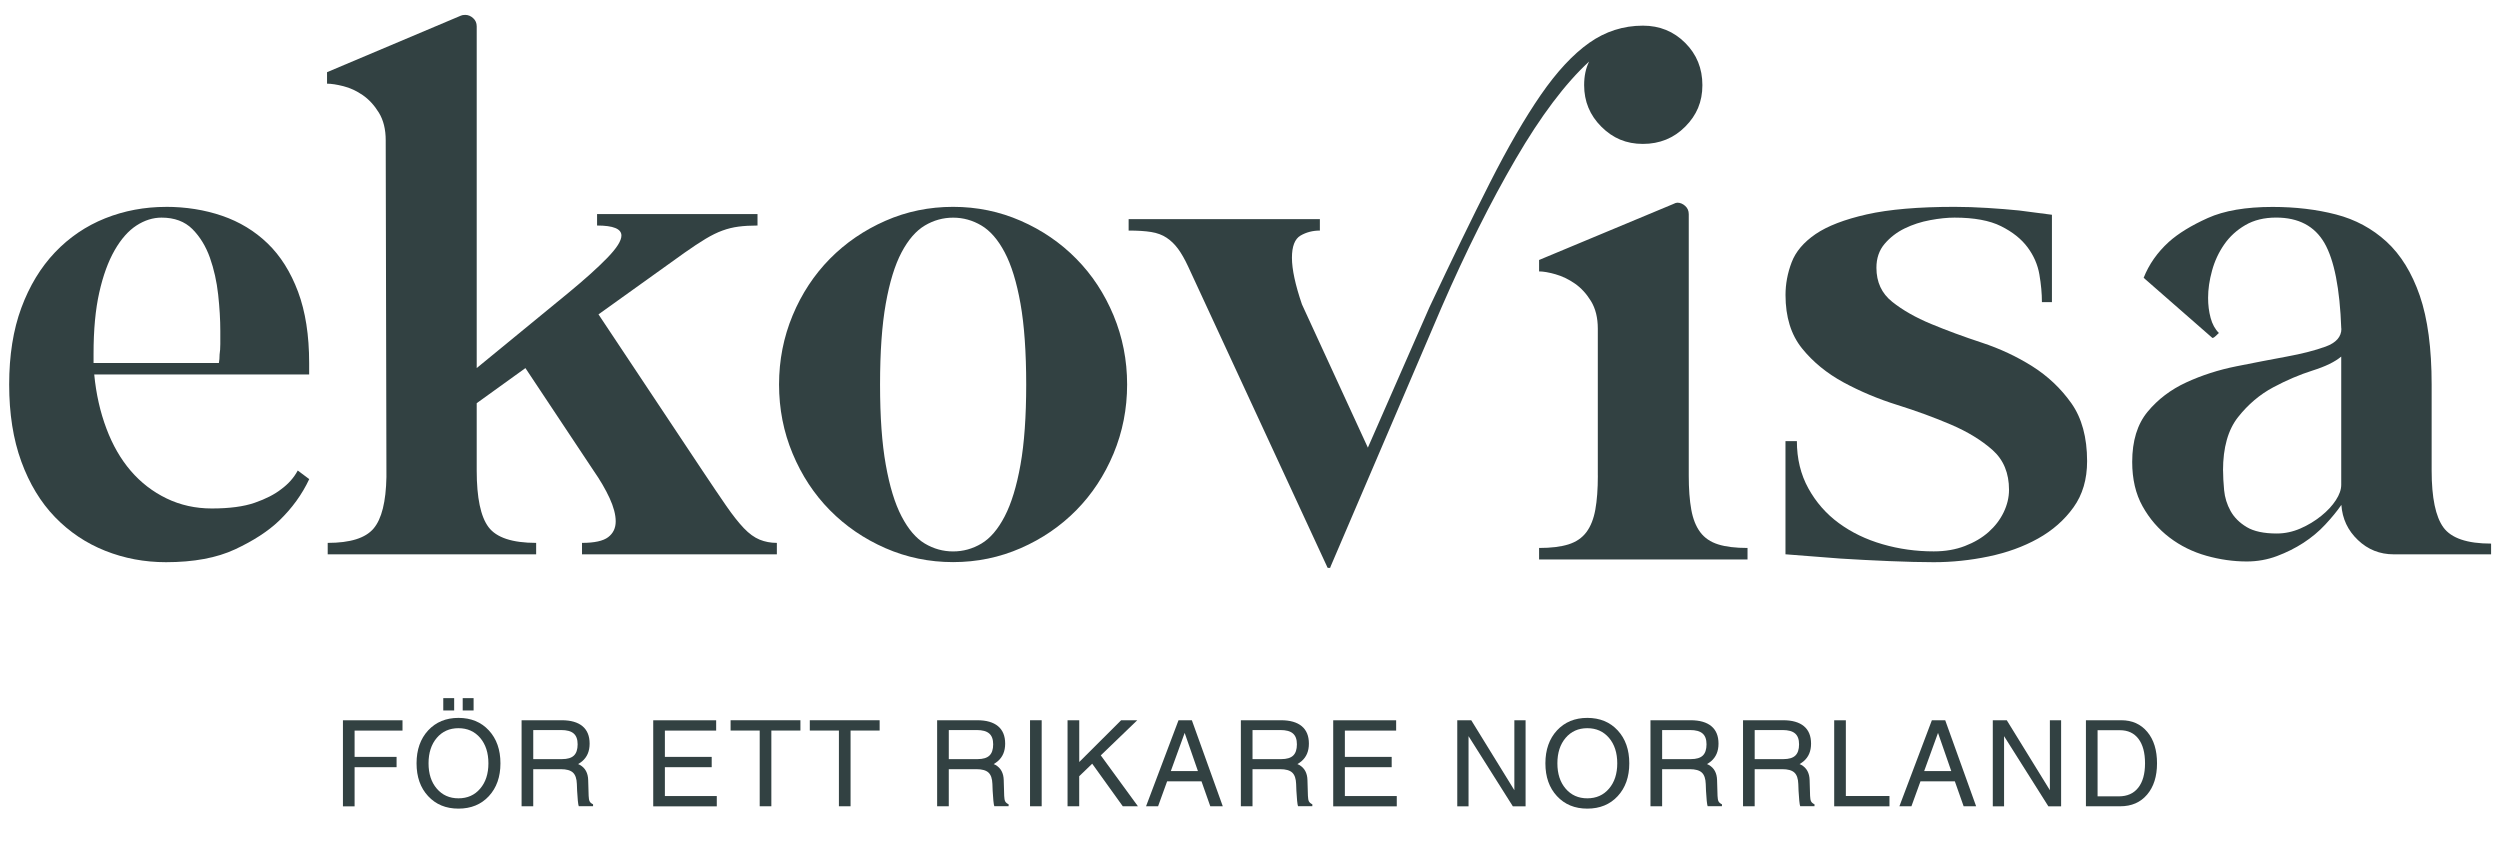
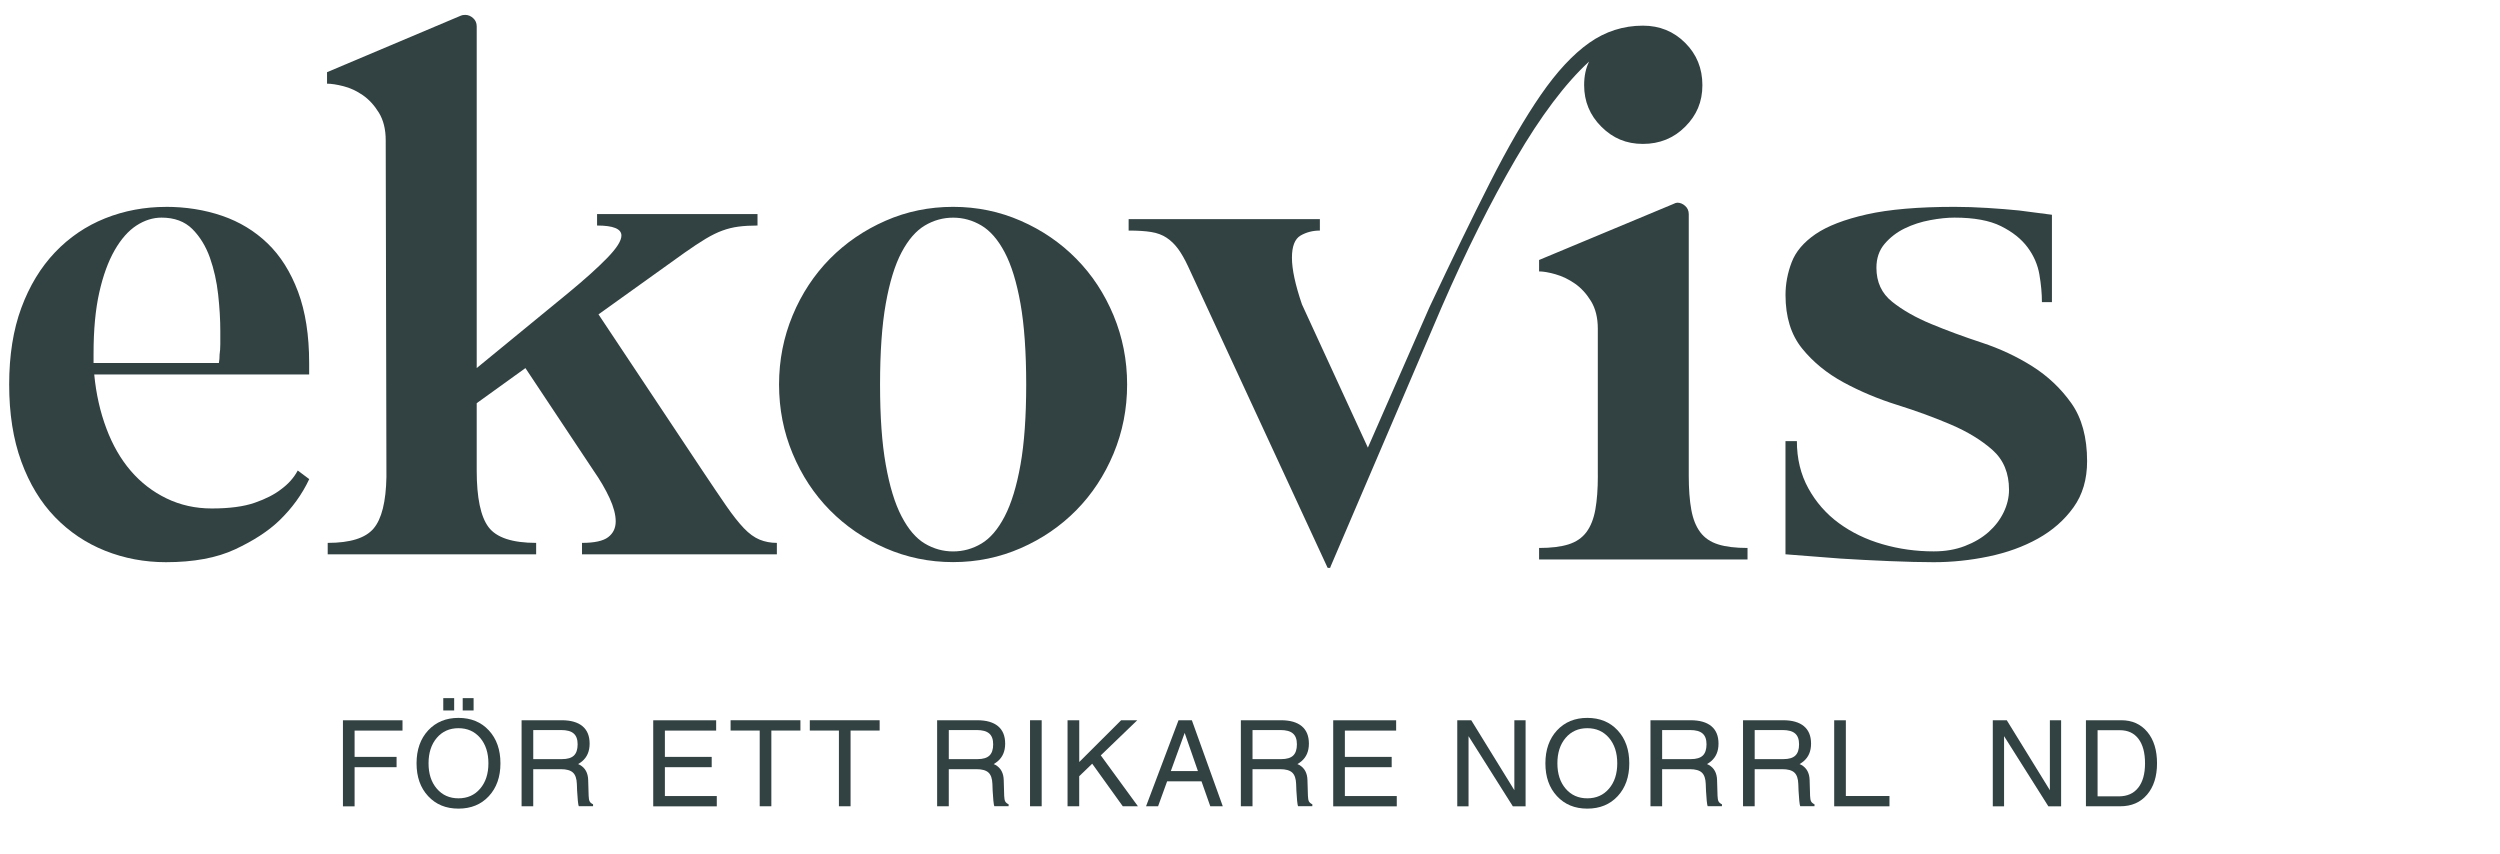
<svg xmlns="http://www.w3.org/2000/svg" id="Lager_1" data-name="Lager 1" viewBox="0 0 594.28 202.89">
  <defs>
    <style>
      .cls-1 {
        fill: #324142;
      }
    </style>
  </defs>
  <g>
    <path class="cls-1" d="m81.52,191.67v-20.45h14.16v2.45h-11.39v6.25h9.98v2.45h-9.98v9.31h-2.77Z" />
    <path class="cls-1" d="m101.77,189.25c-1.84-1.98-2.75-4.58-2.75-7.8s.92-5.83,2.75-7.82c1.84-1.98,4.24-2.98,7.21-2.98s5.4.99,7.23,2.98c1.83,1.98,2.75,4.59,2.75,7.82s-.92,5.82-2.75,7.8c-1.83,1.98-4.24,2.97-7.23,2.97s-5.37-.99-7.21-2.97Zm12.37-1.78c1.31-1.53,1.96-3.54,1.96-6.02s-.65-4.51-1.96-6.05c-1.31-1.53-3.03-2.3-5.16-2.3s-3.84.77-5.15,2.3c-1.31,1.54-1.96,3.55-1.96,6.05s.65,4.49,1.96,6.02c1.31,1.53,3.02,2.3,5.15,2.3s3.85-.76,5.16-2.3Zm-8.77-21.51h2.59v2.92h-2.59v-2.92Zm4.62,0h2.59v2.92h-2.59v-2.92Z" />
    <path class="cls-1" d="m123.99,171.21h9.52c2.17,0,3.82.47,4.95,1.41,1.13.94,1.7,2.32,1.7,4.14s-.59,3.19-1.77,4.2c-.3.25-.62.47-.96.67l.46.22c1.24.72,1.89,1.92,1.93,3.6l.11,3.73c.02.61.1,1.05.24,1.32s.41.5.81.69v.45h-3.4c-.07-.17-.15-.6-.22-1.31-.07-.7-.13-1.49-.17-2.35l-.06-1.61c-.04-1.27-.35-2.18-.93-2.72-.58-.54-1.54-.81-2.87-.81h-6.57v8.82h-2.77v-20.45Zm2.77,9.24h6.85c1.28,0,2.22-.28,2.81-.84.59-.56.89-1.45.89-2.66s-.31-2.04-.94-2.59c-.63-.55-1.62-.82-2.97-.82h-6.64v6.91Z" />
    <path class="cls-1" d="m155.28,191.67v-20.45h14.96v2.45h-12.19v6.25h11.13v2.45h-11.13v6.86h12.34v2.45h-15.11Z" />
    <path class="cls-1" d="m180.58,173.66h-6.91v-2.45h16.6v2.45h-6.91v18h-2.77v-18Z" />
    <path class="cls-1" d="m199.41,173.66h-6.91v-2.45h16.6v2.45h-6.91v18h-2.77v-18Z" />
    <path class="cls-1" d="m222.77,171.21h9.52c2.17,0,3.82.47,4.95,1.41,1.13.94,1.7,2.32,1.7,4.14s-.59,3.19-1.77,4.2c-.3.25-.62.47-.96.67l.46.22c1.24.72,1.89,1.92,1.93,3.6l.11,3.73c.02.61.1,1.05.24,1.32s.41.5.81.69v.45h-3.4c-.07-.17-.15-.6-.22-1.31-.07-.7-.13-1.49-.17-2.35l-.06-1.61c-.04-1.27-.35-2.18-.93-2.72-.58-.54-1.54-.81-2.87-.81h-6.57v8.82h-2.77v-20.45Zm2.77,9.24h6.85c1.28,0,2.22-.28,2.81-.84.59-.56.89-1.45.89-2.66s-.31-2.04-.94-2.59c-.63-.55-1.62-.82-2.97-.82h-6.64v6.91Z" />
    <path class="cls-1" d="m244.85,171.21h2.77v20.45h-2.77v-20.45Z" />
    <path class="cls-1" d="m253.78,171.21h2.77v9.93l9.96-9.93h3.83l-8.67,8.35,8.83,12.1h-3.6l-7.27-10.12-3.09,2.98v7.14h-2.77v-20.45Z" />
    <path class="cls-1" d="m280.16,171.21h3.16l7.35,20.45h-2.97l-2.09-5.93h-8.17l-2.15,5.93h-2.86l7.72-20.45Zm-1.84,12.08h6.44l-3.15-9.07h0l-3.29,9.07Z" />
    <path class="cls-1" d="m294.97,171.21h9.52c2.17,0,3.82.47,4.95,1.41,1.13.94,1.7,2.32,1.7,4.14s-.59,3.19-1.77,4.2c-.3.25-.62.47-.96.67l.46.22c1.24.72,1.89,1.92,1.93,3.6l.11,3.73c.02.61.1,1.05.24,1.32s.41.5.81.69v.45h-3.4c-.07-.17-.15-.6-.22-1.31s-.13-1.49-.17-2.35l-.06-1.61c-.04-1.27-.35-2.18-.93-2.72-.58-.54-1.54-.81-2.87-.81h-6.57v8.82h-2.77v-20.45Zm2.77,9.24h6.85c1.28,0,2.22-.28,2.81-.84.59-.56.89-1.45.89-2.66s-.31-2.04-.94-2.59c-.63-.55-1.62-.82-2.97-.82h-6.64v6.91Z" />
    <path class="cls-1" d="m316.92,191.67v-20.45h14.96v2.45h-12.19v6.25h11.13v2.45h-11.13v6.86h12.34v2.45h-15.11Z" />
    <path class="cls-1" d="m349.08,191.67h-2.67v-20.45h3.33l10.24,16.62v-16.62h2.67v20.45h-3.03l-10.53-16.68v16.68Z" />
    <path class="cls-1" d="m370.11,189.25c-1.84-1.98-2.75-4.58-2.75-7.8s.92-5.83,2.75-7.82c1.84-1.98,4.24-2.98,7.21-2.98s5.4.99,7.23,2.98c1.83,1.98,2.75,4.59,2.75,7.82s-.92,5.82-2.75,7.8c-1.83,1.98-4.24,2.97-7.23,2.97s-5.37-.99-7.21-2.97Zm12.37-1.78c1.31-1.53,1.96-3.54,1.96-6.02s-.65-4.51-1.96-6.05c-1.31-1.53-3.03-2.3-5.16-2.3s-3.84.77-5.15,2.3c-1.31,1.54-1.96,3.55-1.96,6.05s.65,4.49,1.96,6.02c1.31,1.53,3.02,2.3,5.15,2.3s3.85-.76,5.16-2.3Z" />
    <path class="cls-1" d="m392.34,171.21h9.52c2.17,0,3.82.47,4.95,1.41,1.13.94,1.7,2.32,1.7,4.14s-.59,3.19-1.77,4.2c-.3.25-.62.47-.96.67l.46.22c1.24.72,1.89,1.92,1.93,3.6l.11,3.73c.02.61.1,1.05.24,1.32s.41.5.81.69v.45h-3.4c-.07-.17-.15-.6-.22-1.31s-.13-1.49-.17-2.35l-.06-1.61c-.04-1.27-.35-2.18-.93-2.72-.58-.54-1.54-.81-2.87-.81h-6.57v8.82h-2.77v-20.45Zm2.77,9.24h6.85c1.28,0,2.22-.28,2.81-.84.59-.56.89-1.45.89-2.66s-.31-2.04-.94-2.59c-.63-.55-1.62-.82-2.97-.82h-6.64v6.91Z" />
    <path class="cls-1" d="m414.34,171.21h9.52c2.17,0,3.82.47,4.95,1.41,1.13.94,1.7,2.32,1.7,4.14s-.59,3.19-1.77,4.2c-.3.25-.62.47-.96.67l.46.22c1.24.72,1.89,1.92,1.93,3.6l.11,3.73c.02.61.1,1.05.24,1.32s.41.5.81.69v.45h-3.4c-.07-.17-.15-.6-.22-1.31-.07-.7-.13-1.49-.17-2.35l-.06-1.61c-.04-1.27-.35-2.18-.93-2.72-.58-.54-1.54-.81-2.87-.81h-6.57v8.82h-2.77v-20.45Zm2.77,9.24h6.85c1.28,0,2.22-.28,2.81-.84.59-.56.89-1.45.89-2.66s-.31-2.04-.94-2.59c-.63-.55-1.62-.82-2.97-.82h-6.64v6.91Z" />
    <path class="cls-1" d="m436.01,191.67v-20.45h2.77v18h10.37v2.45h-13.13Z" />
-     <path class="cls-1" d="m459.24,171.21h3.16l7.35,20.45h-2.97l-2.09-5.93h-8.17l-2.15,5.93h-2.86l7.72-20.45Zm-1.84,12.08h6.44l-3.15-9.07h0l-3.29,9.07Z" />
    <path class="cls-1" d="m476.38,191.67h-2.67v-20.45h3.33l10.24,16.62v-16.62h2.67v20.45h-3.03l-10.53-16.68v16.68Z" />
    <path class="cls-1" d="m495.85,171.21h8.4c2.6,0,4.66.93,6.2,2.78,1.54,1.85,2.3,4.34,2.3,7.46s-.79,5.6-2.36,7.44c-1.57,1.85-3.69,2.77-6.36,2.77h-8.18v-20.45Zm2.77,18.09h5.06c1.98,0,3.52-.68,4.6-2.05,1.08-1.36,1.62-3.3,1.62-5.8s-.52-4.45-1.56-5.82c-1.04-1.37-2.51-2.05-4.42-2.05h-5.3v15.72Z" />
  </g>
  <g>
    <path class="cls-1" d="m39.43,49.17c4.77,0,9.22.71,13.37,2.13,4.14,1.42,7.75,3.61,10.81,6.56,3.06,2.95,5.47,6.78,7.24,11.49,1.76,4.71,2.64,10.36,2.64,16.94v2.73H22.4c.45,4.66,1.42,8.94,2.9,12.86,1.47,3.92,3.4,7.27,5.79,10.05,2.39,2.78,5.22,4.97,8.52,6.56,3.29,1.59,6.87,2.38,10.73,2.38,4.2,0,7.6-.45,10.22-1.36,2.61-.91,4.71-1.98,6.3-3.23,1.7-1.25,3.01-2.73,3.92-4.43l2.73,2.04c-1.7,3.64-4.09,6.93-7.15,9.88-2.61,2.5-6.1,4.77-10.47,6.81-4.37,2.04-9.85,3.06-16.43,3.06-5.11,0-9.93-.91-14.47-2.72-4.54-1.81-8.51-4.48-11.92-8-3.4-3.52-6.07-7.92-8-13.2-1.93-5.28-2.89-11.38-2.89-18.31s.96-13,2.89-18.22c1.93-5.22,4.6-9.62,8-13.2,3.41-3.58,7.38-6.27,11.92-8.09,4.54-1.81,9.37-2.72,14.47-2.72Zm-17.2,37.12h29.8c.11-.57.17-1.25.17-2.04.11-.68.17-1.5.17-2.47v-3.15c0-2.61-.17-5.48-.51-8.6-.34-3.12-1-6.04-1.96-8.77-.97-2.72-2.36-4.99-4.17-6.81-1.82-1.81-4.26-2.72-7.32-2.72-2.04,0-4.03.62-5.96,1.87-1.93,1.25-3.66,3.21-5.19,5.87-1.53,2.67-2.76,6.02-3.66,10.05-.91,4.03-1.36,8.88-1.36,14.56v2.21Z" />
    <path class="cls-1" d="m77.74,19.89v-2.73l31.84-13.45c.23-.11.57-.17,1.02-.17.68,0,1.3.26,1.87.77.57.51.85,1.17.85,1.96v81.22l21.8-17.88c3.86-3.18,6.92-5.93,9.19-8.26,2.27-2.33,3.41-4.11,3.41-5.36,0-1.59-1.93-2.38-5.79-2.38v-2.72h38.14v2.72c-1.7,0-3.21.09-4.51.26-1.3.17-2.58.48-3.83.94-1.25.45-2.58,1.11-4,1.96-1.42.85-3.09,1.96-5.02,3.32l-20.44,14.64,24.69,37.12c2.27,3.41,4.17,6.22,5.7,8.43,1.53,2.21,2.92,3.97,4.17,5.28,1.25,1.31,2.5,2.21,3.75,2.72,1.25.51,2.61.77,4.09.77v2.72h-46.32v-2.72c2.95,0,5.02-.45,6.22-1.36,1.19-.91,1.79-2.15,1.79-3.75s-.49-3.43-1.45-5.53c-.97-2.1-2.24-4.28-3.83-6.56l-16.18-24.35-11.58,8.34v16.01c0,6.47.94,10.96,2.81,13.45,1.87,2.5,5.65,3.75,11.32,3.75v2.72h-49.55v-2.72c5.34,0,8.97-1.13,10.9-3.41,1.93-2.27,2.95-6.36,3.06-12.26l-.17-79.69v-.34c0-2.61-.54-4.79-1.62-6.56-1.08-1.76-2.36-3.15-3.83-4.17-1.48-1.02-3.01-1.73-4.6-2.13-1.59-.4-2.89-.6-3.91-.6Z" />
    <path class="cls-1" d="m185.19,91.4c0-5.79,1.08-11.26,3.23-16.43,2.15-5.16,5.11-9.65,8.85-13.45,3.75-3.8,8.15-6.81,13.2-9.03s10.41-3.32,16.09-3.32,11.04,1.11,16.09,3.32c5.05,2.21,9.45,5.22,13.2,9.03,3.75,3.8,6.7,8.29,8.85,13.45,2.15,5.17,3.23,10.64,3.23,16.43s-1.08,11.27-3.23,16.43c-2.16,5.17-5.11,9.65-8.85,13.45-3.75,3.8-8.15,6.81-13.2,9.02-5.05,2.21-10.42,3.32-16.09,3.32s-11.04-1.11-16.09-3.32-9.45-5.22-13.2-9.02c-3.75-3.8-6.7-8.29-8.85-13.45-2.16-5.16-3.23-10.64-3.23-16.43Zm41.38,39.68c2.39,0,4.63-.62,6.73-1.87,2.1-1.25,3.94-3.41,5.53-6.47,1.59-3.06,2.84-7.15,3.75-12.26.91-5.11,1.36-11.46,1.36-19.07s-.45-14.13-1.36-19.24c-.91-5.11-2.16-9.17-3.75-12.18-1.59-3.01-3.43-5.13-5.53-6.38-2.1-1.25-4.34-1.87-6.73-1.87s-4.63.62-6.73,1.87c-2.1,1.25-3.94,3.38-5.53,6.38-1.59,3.01-2.84,7.07-3.75,12.18-.91,5.11-1.36,11.52-1.36,19.24s.45,13.96,1.36,19.07c.91,5.11,2.15,9.2,3.75,12.26,1.59,3.06,3.43,5.22,5.53,6.47,2.1,1.25,4.34,1.87,6.73,1.87Z" />
    <path class="cls-1" d="m268.29,52.09h45.46v2.72c-1.7,0-3.24.4-4.6,1.19-1.36.8-2.04,2.55-2.04,5.28s.79,6.41,2.38,11.07l15.67,34.06,14.64-33.38c5.34-11.35,10.13-21.23,14.39-29.63,4.26-8.4,8.29-15.35,12.09-20.86,3.8-5.5,7.63-9.62,11.49-12.35,3.86-2.72,8.11-4.09,12.77-4.09,3.97,0,7.32,1.36,10.05,4.09,2.73,2.72,4.09,6.07,4.09,10.05s-1.36,7.15-4.09,9.88c-2.72,2.73-6.07,4.09-10.05,4.09s-7.15-1.36-9.88-4.09c-2.73-2.72-4.09-6.02-4.09-9.88,0-2.15.39-4.03,1.19-5.62-5.68,5.22-11.49,12.94-17.45,23.16-5.96,10.22-11.84,21.97-17.62,35.25l-26.39,61.64c0,.23-.12.34-.34.34-.34,0-.51-.11-.51-.34l-33.03-71.35c-.79-1.7-1.59-3.09-2.38-4.17-.8-1.08-1.7-1.96-2.73-2.64-1.02-.68-2.24-1.13-3.66-1.36-1.42-.23-3.21-.34-5.36-.34v-2.72Zm111.53,60.96v-34.91c0-2.61-.54-4.79-1.62-6.56-1.08-1.76-2.36-3.15-3.83-4.17-1.48-1.02-3.01-1.76-4.6-2.21-1.59-.45-2.89-.68-3.91-.68v-2.72l31.84-13.28c.45-.23.79-.34,1.02-.34.68,0,1.3.26,1.87.77.57.51.85,1.17.85,1.96v62.15c0,3.18.2,5.88.6,8.09.4,2.21,1.11,4,2.13,5.36,1.02,1.36,2.44,2.33,4.26,2.9,1.81.57,4.14.85,6.98.85v2.73h-49.55v-2.73c2.84,0,5.16-.28,6.98-.85,1.81-.57,3.23-1.53,4.26-2.9,1.02-1.36,1.73-3.15,2.13-5.36.4-2.21.6-4.91.6-8.09Z" />
    <path class="cls-1" d="m427.14,104.85c0,4.2.91,7.95,2.73,11.24,1.81,3.29,4.23,6.05,7.24,8.26,3.01,2.21,6.47,3.89,10.39,5.02,3.92,1.14,7.97,1.7,12.18,1.7,2.73,0,5.19-.42,7.41-1.28,2.21-.85,4.09-1.96,5.62-3.32,1.53-1.36,2.73-2.92,3.58-4.68.85-1.76,1.28-3.55,1.28-5.36,0-3.97-1.3-7.12-3.91-9.45-2.61-2.32-5.91-4.34-9.88-6.04-3.97-1.7-8.23-3.26-12.77-4.68-4.54-1.42-8.8-3.21-12.77-5.36-3.97-2.16-7.27-4.85-9.88-8.09-2.61-3.24-3.92-7.46-3.92-12.69,0-2.61.48-5.19,1.45-7.75.96-2.55,2.87-4.79,5.7-6.73,2.84-1.93,6.9-3.49,12.17-4.68,5.28-1.19,12.23-1.79,20.86-1.79,2.5,0,5.11.09,7.83.26,2.72.17,5.22.37,7.49.6,2.61.34,5.22.68,7.83,1.02v20.77h-2.38c0-2.04-.2-4.23-.6-6.56-.4-2.33-1.33-4.48-2.81-6.47-1.48-1.99-3.58-3.66-6.3-5.02s-6.41-2.04-11.07-2.04c-1.7,0-3.64.2-5.79.6-2.16.4-4.17,1.05-6.04,1.96-1.87.91-3.46,2.13-4.77,3.66-1.31,1.53-1.96,3.43-1.96,5.7,0,3.41,1.25,6.1,3.75,8.09,2.49,1.99,5.59,3.75,9.28,5.28,3.69,1.53,7.69,3.01,12.01,4.43,4.31,1.42,8.31,3.29,12.01,5.62,3.69,2.33,6.78,5.25,9.28,8.77,2.49,3.52,3.75,8.12,3.75,13.79,0,4.32-1.08,7.98-3.24,10.98-2.16,3.01-4.97,5.48-8.43,7.41-3.46,1.93-7.38,3.35-11.75,4.26-4.37.91-8.71,1.36-13.03,1.36-2.95,0-6.47-.09-10.56-.26-4.09-.17-7.95-.37-11.58-.6-4.31-.34-8.68-.68-13.11-1.02v-26.9h2.73Z" />
-     <path class="cls-1" d="m556.55,78.12c-.34-9.54-1.68-16.32-4-20.35-2.33-4.03-6.16-6.05-11.49-6.05-2.84,0-5.28.6-7.32,1.79-2.04,1.19-3.72,2.72-5.02,4.6-1.3,1.87-2.27,3.95-2.89,6.22-.63,2.27-.94,4.43-.94,6.47,0,1.7.2,3.29.6,4.77.4,1.48,1.05,2.67,1.96,3.58-.57.57-.94.91-1.11,1.02-.17.11-.31.17-.42.17l-16.35-14.3c1.25-3.18,3.24-6.02,5.96-8.51,2.27-2.04,5.37-3.94,9.28-5.7,3.91-1.76,9.05-2.64,15.41-2.64,5.45,0,10.47.6,15.07,1.79,4.6,1.19,8.6,3.35,12.01,6.47,3.4,3.12,6.04,7.41,7.92,12.86,1.87,5.45,2.81,12.49,2.81,21.11v20.43c0,6.47.94,10.98,2.81,13.54,1.87,2.55,5.65,3.83,11.32,3.83v2.55h-23.16c-3.29,0-6.13-1.13-8.51-3.41-2.39-2.27-3.69-5.05-3.92-8.34-1.02,1.48-2.3,3.04-3.83,4.68-1.53,1.65-3.27,3.09-5.19,4.34-1.93,1.25-4.03,2.3-6.3,3.15s-4.66,1.28-7.15,1.28c-3.18,0-6.39-.45-9.62-1.36s-6.16-2.35-8.77-4.34c-2.61-1.99-4.74-4.45-6.39-7.41-1.65-2.95-2.47-6.47-2.47-10.56,0-4.99,1.22-8.97,3.66-11.92,2.44-2.95,5.51-5.28,9.2-6.98,3.69-1.7,7.66-2.98,11.92-3.83,4.26-.85,8.23-1.62,11.92-2.3,3.69-.68,6.78-1.47,9.28-2.38,2.49-.91,3.75-2.33,3.75-4.26Zm-28.1,33.72c0,1.36.09,2.92.25,4.68.17,1.76.68,3.41,1.53,4.94s2.13,2.81,3.83,3.83c1.7,1.02,4.09,1.53,7.15,1.53,1.93,0,3.8-.4,5.62-1.19,1.82-.79,3.46-1.79,4.94-2.98,1.48-1.19,2.64-2.44,3.49-3.75.85-1.3,1.28-2.52,1.28-3.66v-30.48c-1.48,1.25-3.75,2.36-6.81,3.32-3.06.97-6.19,2.3-9.37,4-3.18,1.7-5.96,4.06-8.34,7.07-2.38,3.01-3.58,7.24-3.58,12.69Z" />
  </g>
</svg>